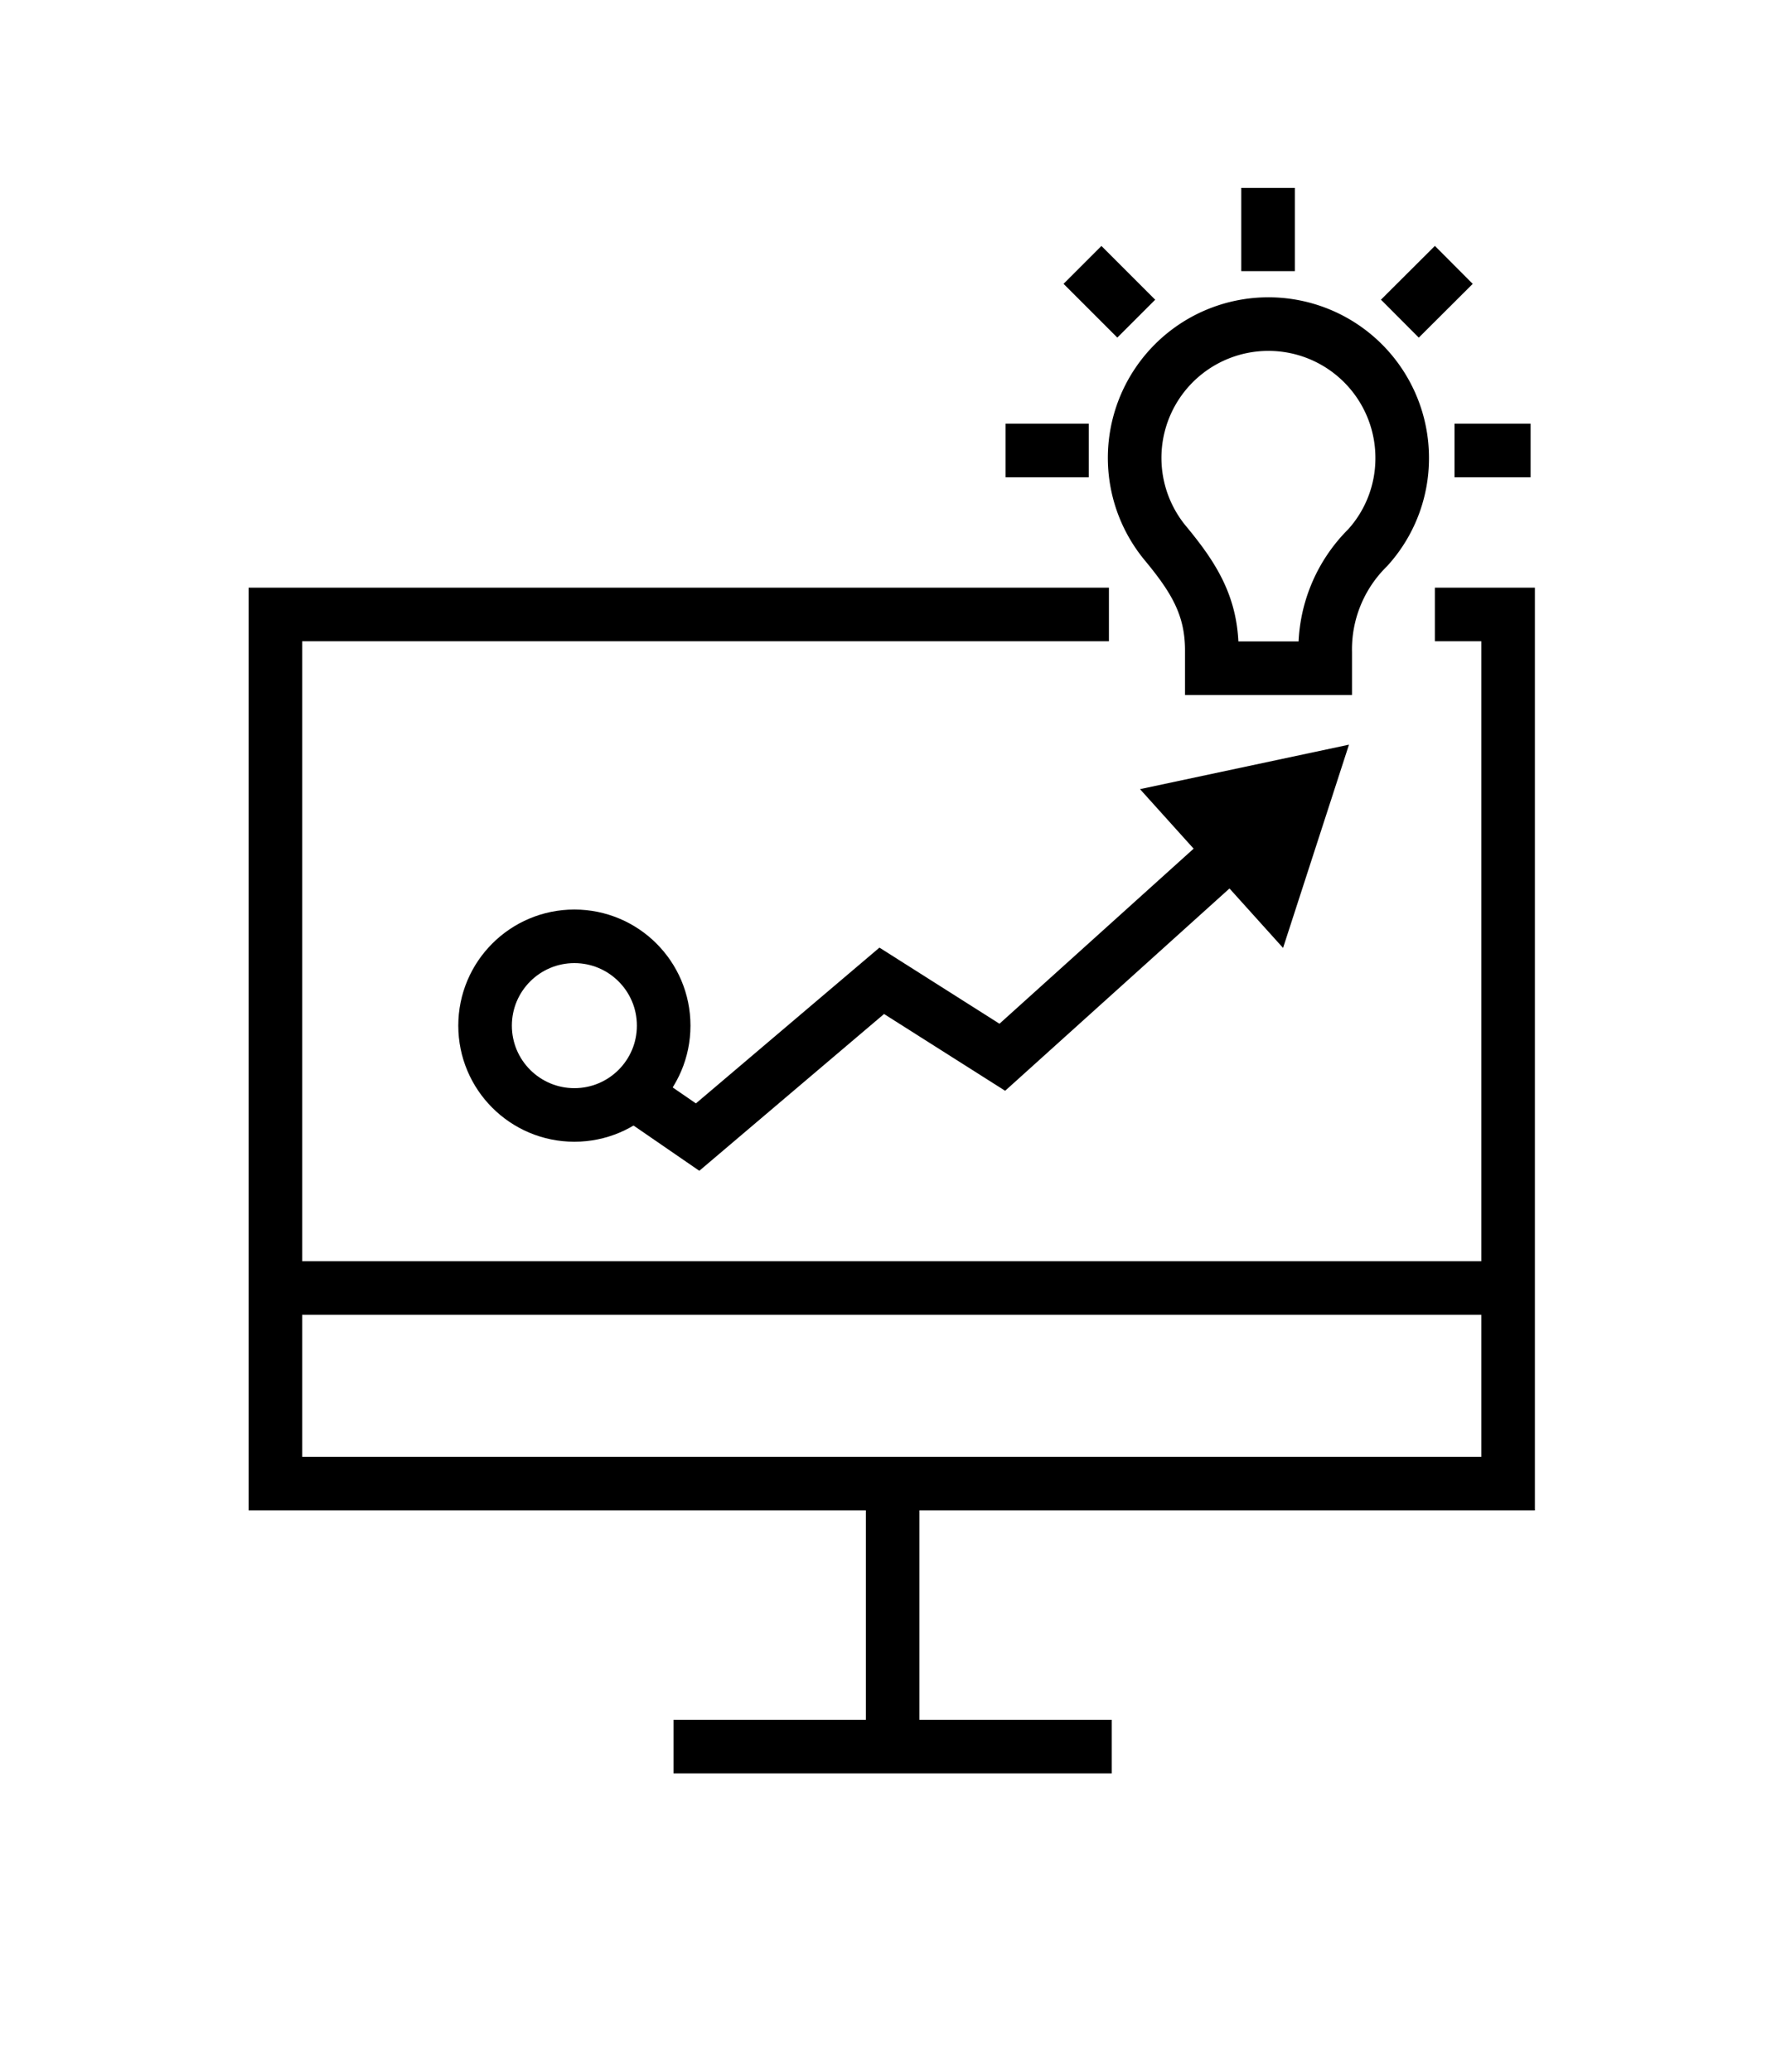
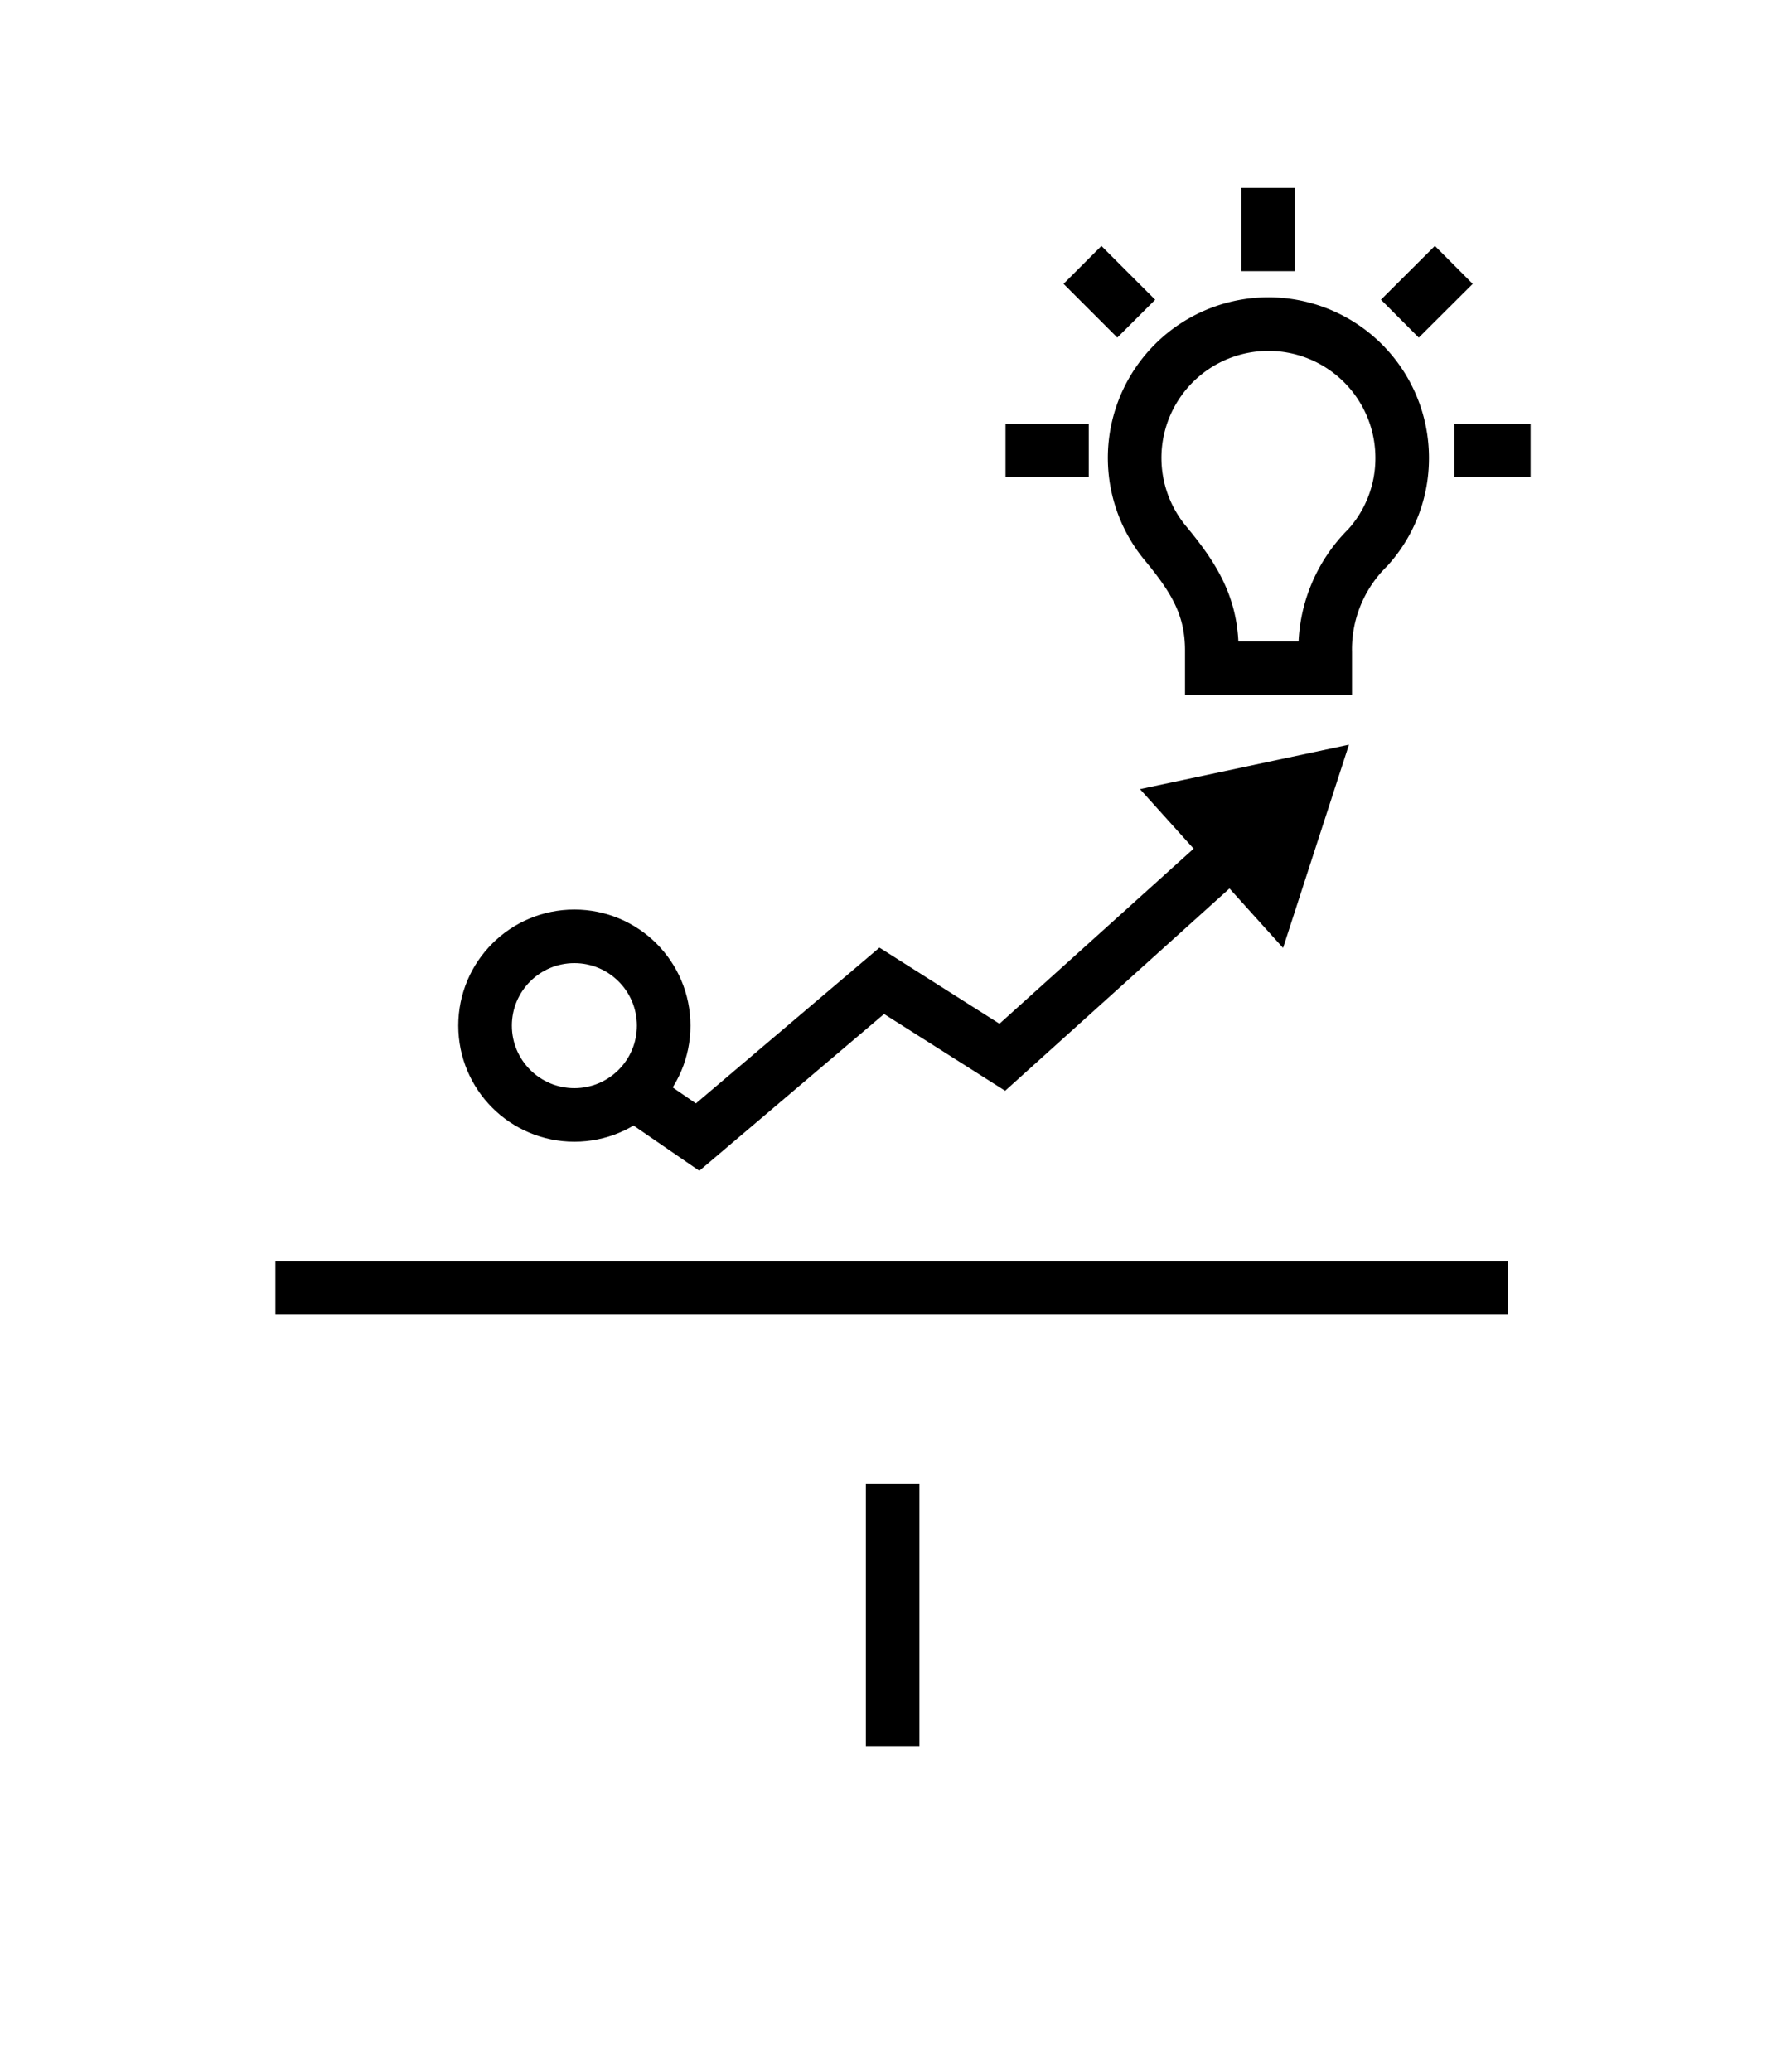
<svg xmlns="http://www.w3.org/2000/svg" id="Layer_3" data-name="Layer 3" width="100" height="116" viewBox="0 0 100 116">
  <defs>
    <style>.cls-1{fill:none;stroke:#000;stroke-miterlimit:10;stroke-width:3px;}</style>
  </defs>
  <title>Innovative business models</title>
  <g id="_Group_" data-name="&lt;Group&gt;">
    <g id="_Group_2" data-name="&lt;Group&gt;">
      <g id="_Group_3" data-name="&lt;Group&gt;">
-         <line id="_Path_" data-name="&lt;Path&gt;" class="cls-1" x1="37.71" y1="97.78" x2="62.25" y2="97.78" />
        <g id="_Group_4" data-name="&lt;Group&gt;">
          <circle id="_Ellipse_" data-name="&lt;Ellipse&gt;" class="cls-1" cx="32.16" cy="57.42" r="5" />
          <g id="_Group_5" data-name="&lt;Group&gt;">
-             <polyline id="_Path_2" data-name="&lt;Path&gt;" class="cls-1" points="80.34 34.4 84.44 34.4 84.44 83.06 15.42 83.06 15.42 34.4 62.09 34.4" />
            <g id="_Group_6" data-name="&lt;Group&gt;">
              <g id="_Group_7" data-name="&lt;Group&gt;">
                <polyline id="_Path_3" data-name="&lt;Path&gt;" class="cls-1" points="34.96 60.84 39.06 63.66 49.37 54.91 56.12 59.19 69.13 47.46" />
                <g id="_Group_8" data-name="&lt;Group&gt;">
                  <polygon id="_Path_4" data-name="&lt;Path&gt;" points="71.84 53.07 75.53 41.69 63.83 44.18 71.84 53.07" />
                </g>
              </g>
            </g>
            <path id="_Path_5" data-name="&lt;Path&gt;" class="cls-1" d="M78.51,25.65a7.49,7.49,0,1,0-13.26,4.76c1.59,1.92,2.6,3.52,2.6,6v1H74.2v-.9a8,8,0,0,1,2.38-5.85A7.44,7.44,0,0,0,78.51,25.65Z" />
            <line id="_Path_6" data-name="&lt;Path&gt;" class="cls-1" x1="60.96" y1="25.22" x2="56.3" y2="25.22" />
            <line id="_Path_7" data-name="&lt;Path&gt;" class="cls-1" x1="71" y1="15.18" x2="71" y2="10.52" />
            <line id="_Path_8" data-name="&lt;Path&gt;" class="cls-1" x1="81.44" y1="25.22" x2="85.7" y2="25.22" />
            <line id="_Path_9" data-name="&lt;Path&gt;" class="cls-1" x1="78.38" y1="17.84" x2="81.4" y2="14.83" />
            <line id="_Path_10" data-name="&lt;Path&gt;" class="cls-1" x1="63.62" y1="17.84" x2="60.61" y2="14.83" />
            <line id="_Path_11" data-name="&lt;Path&gt;" class="cls-1" x1="49.98" y1="83.06" x2="49.98" y2="97.78" />
            <line id="_Path_12" data-name="&lt;Path&gt;" class="cls-1" x1="15.42" y1="72.11" x2="84.44" y2="72.11" />
          </g>
        </g>
      </g>
    </g>
  </g>
</svg>